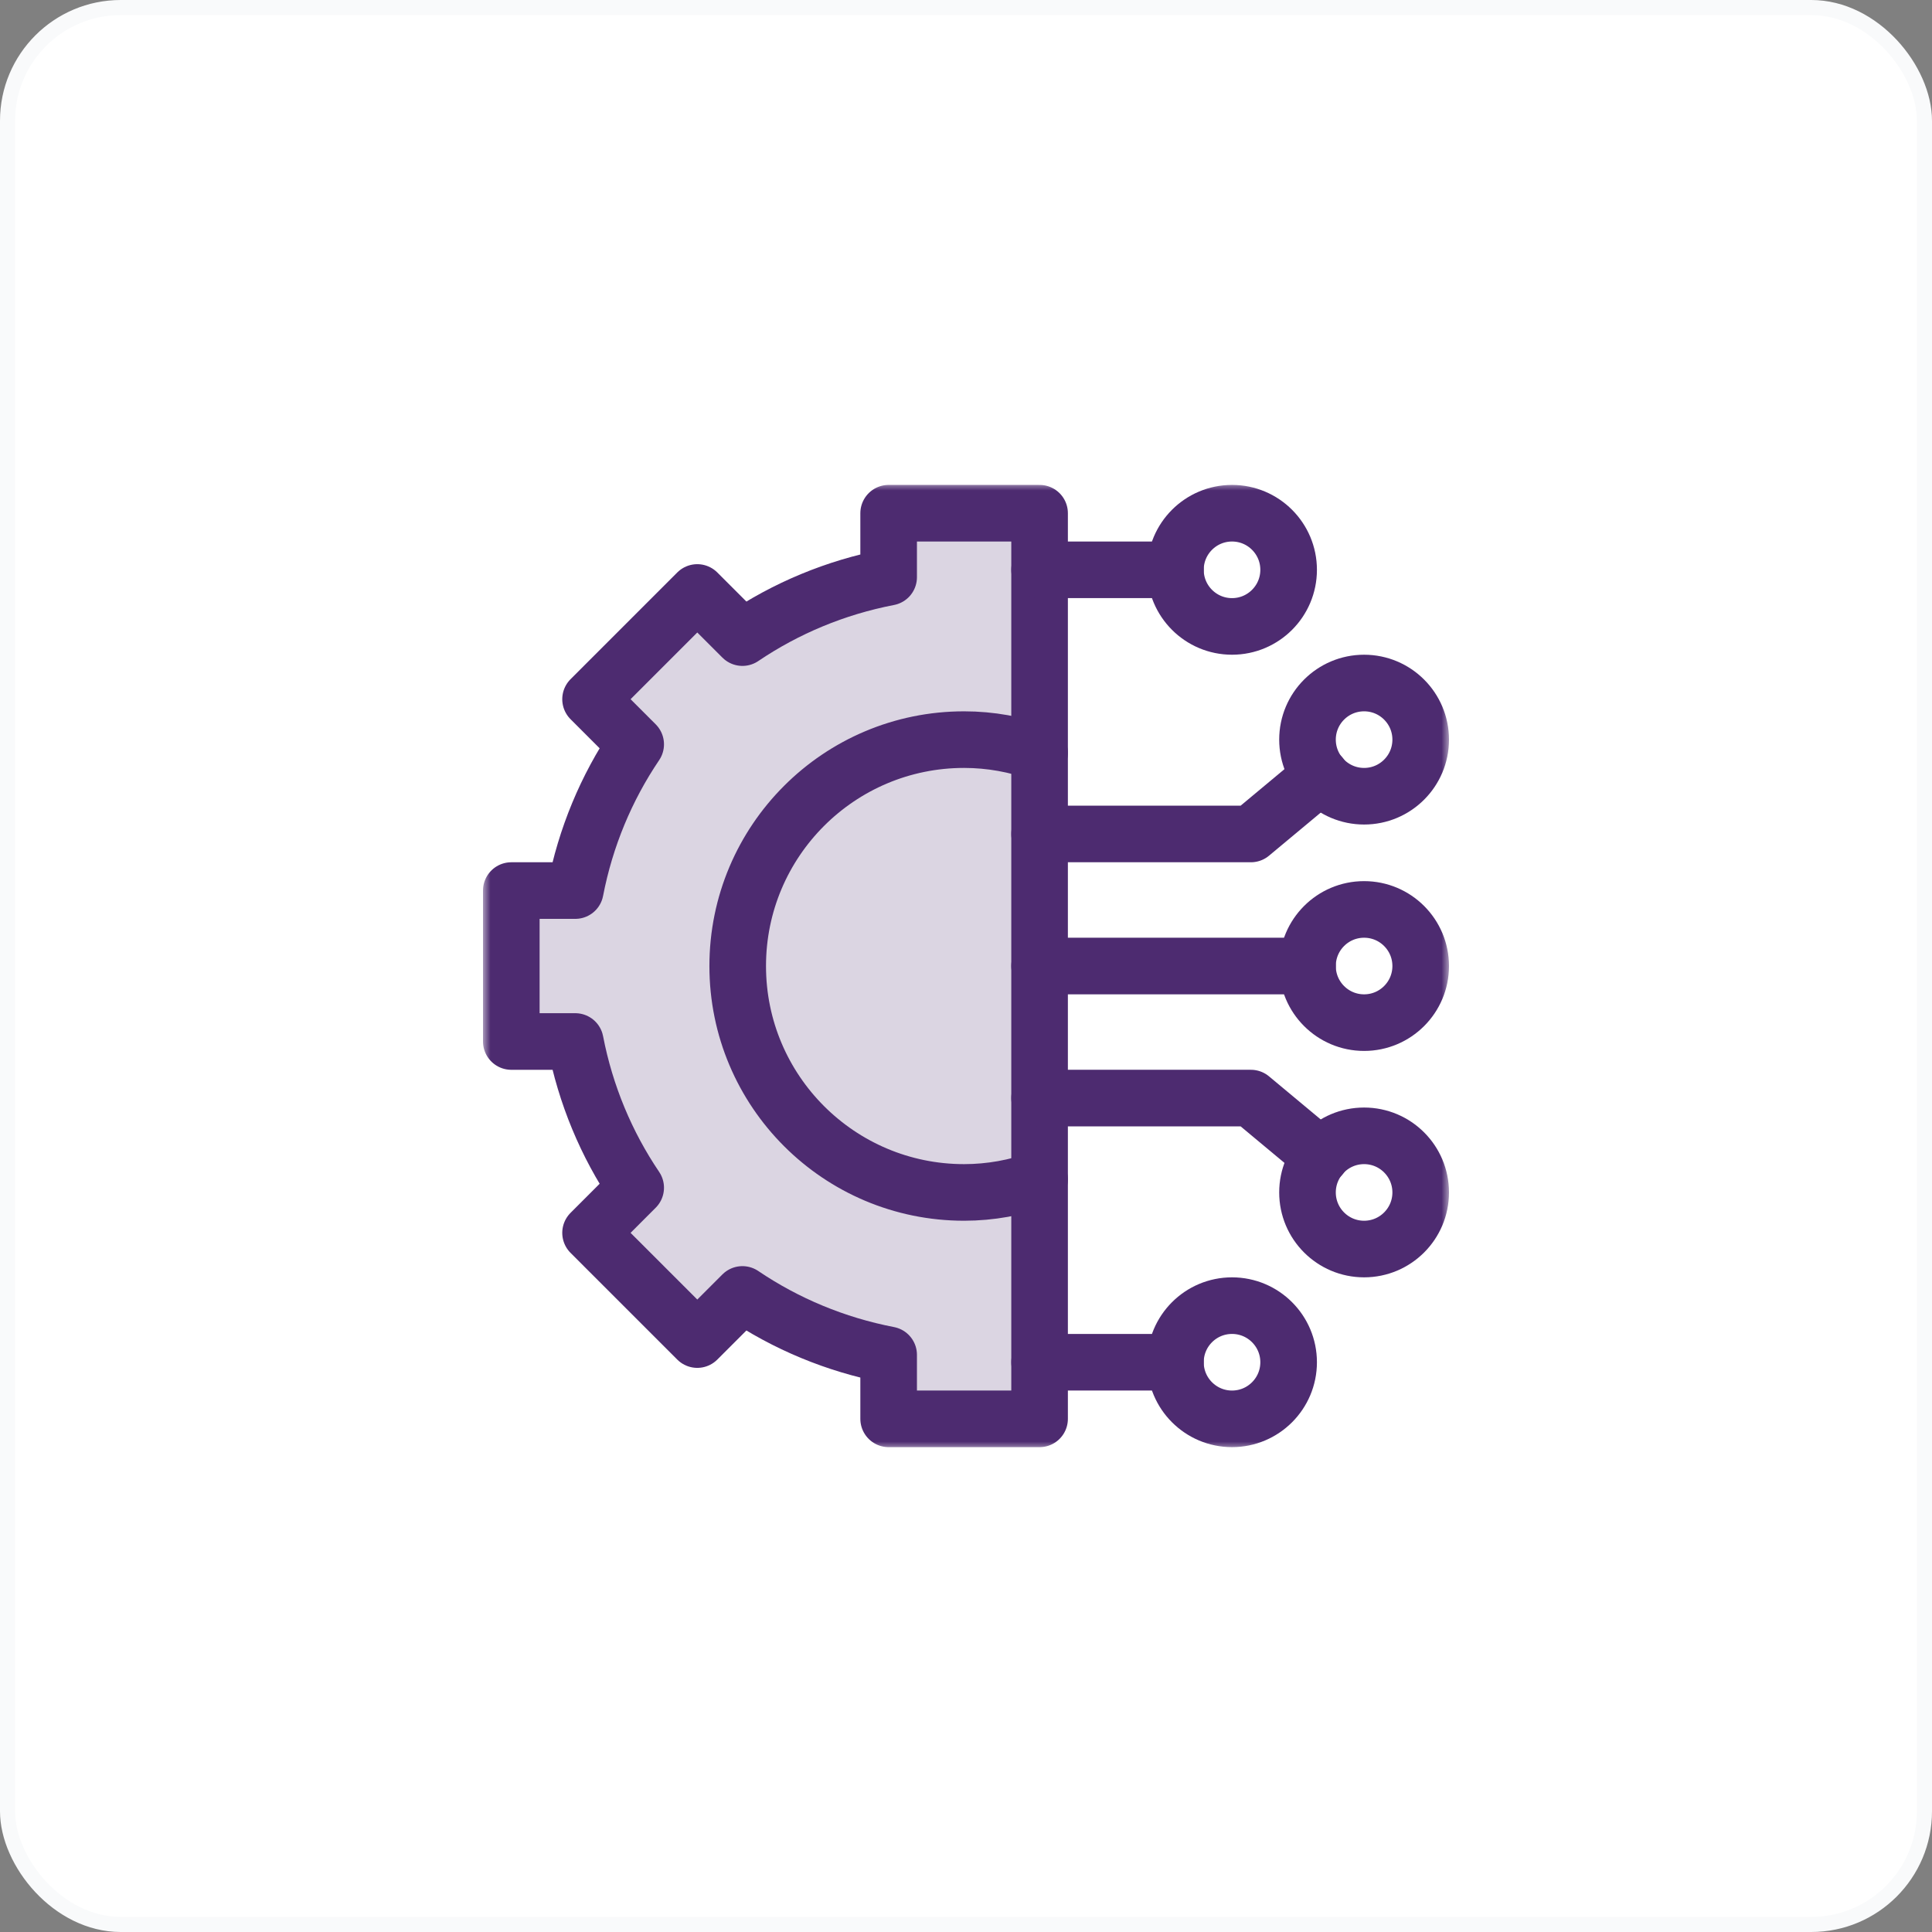
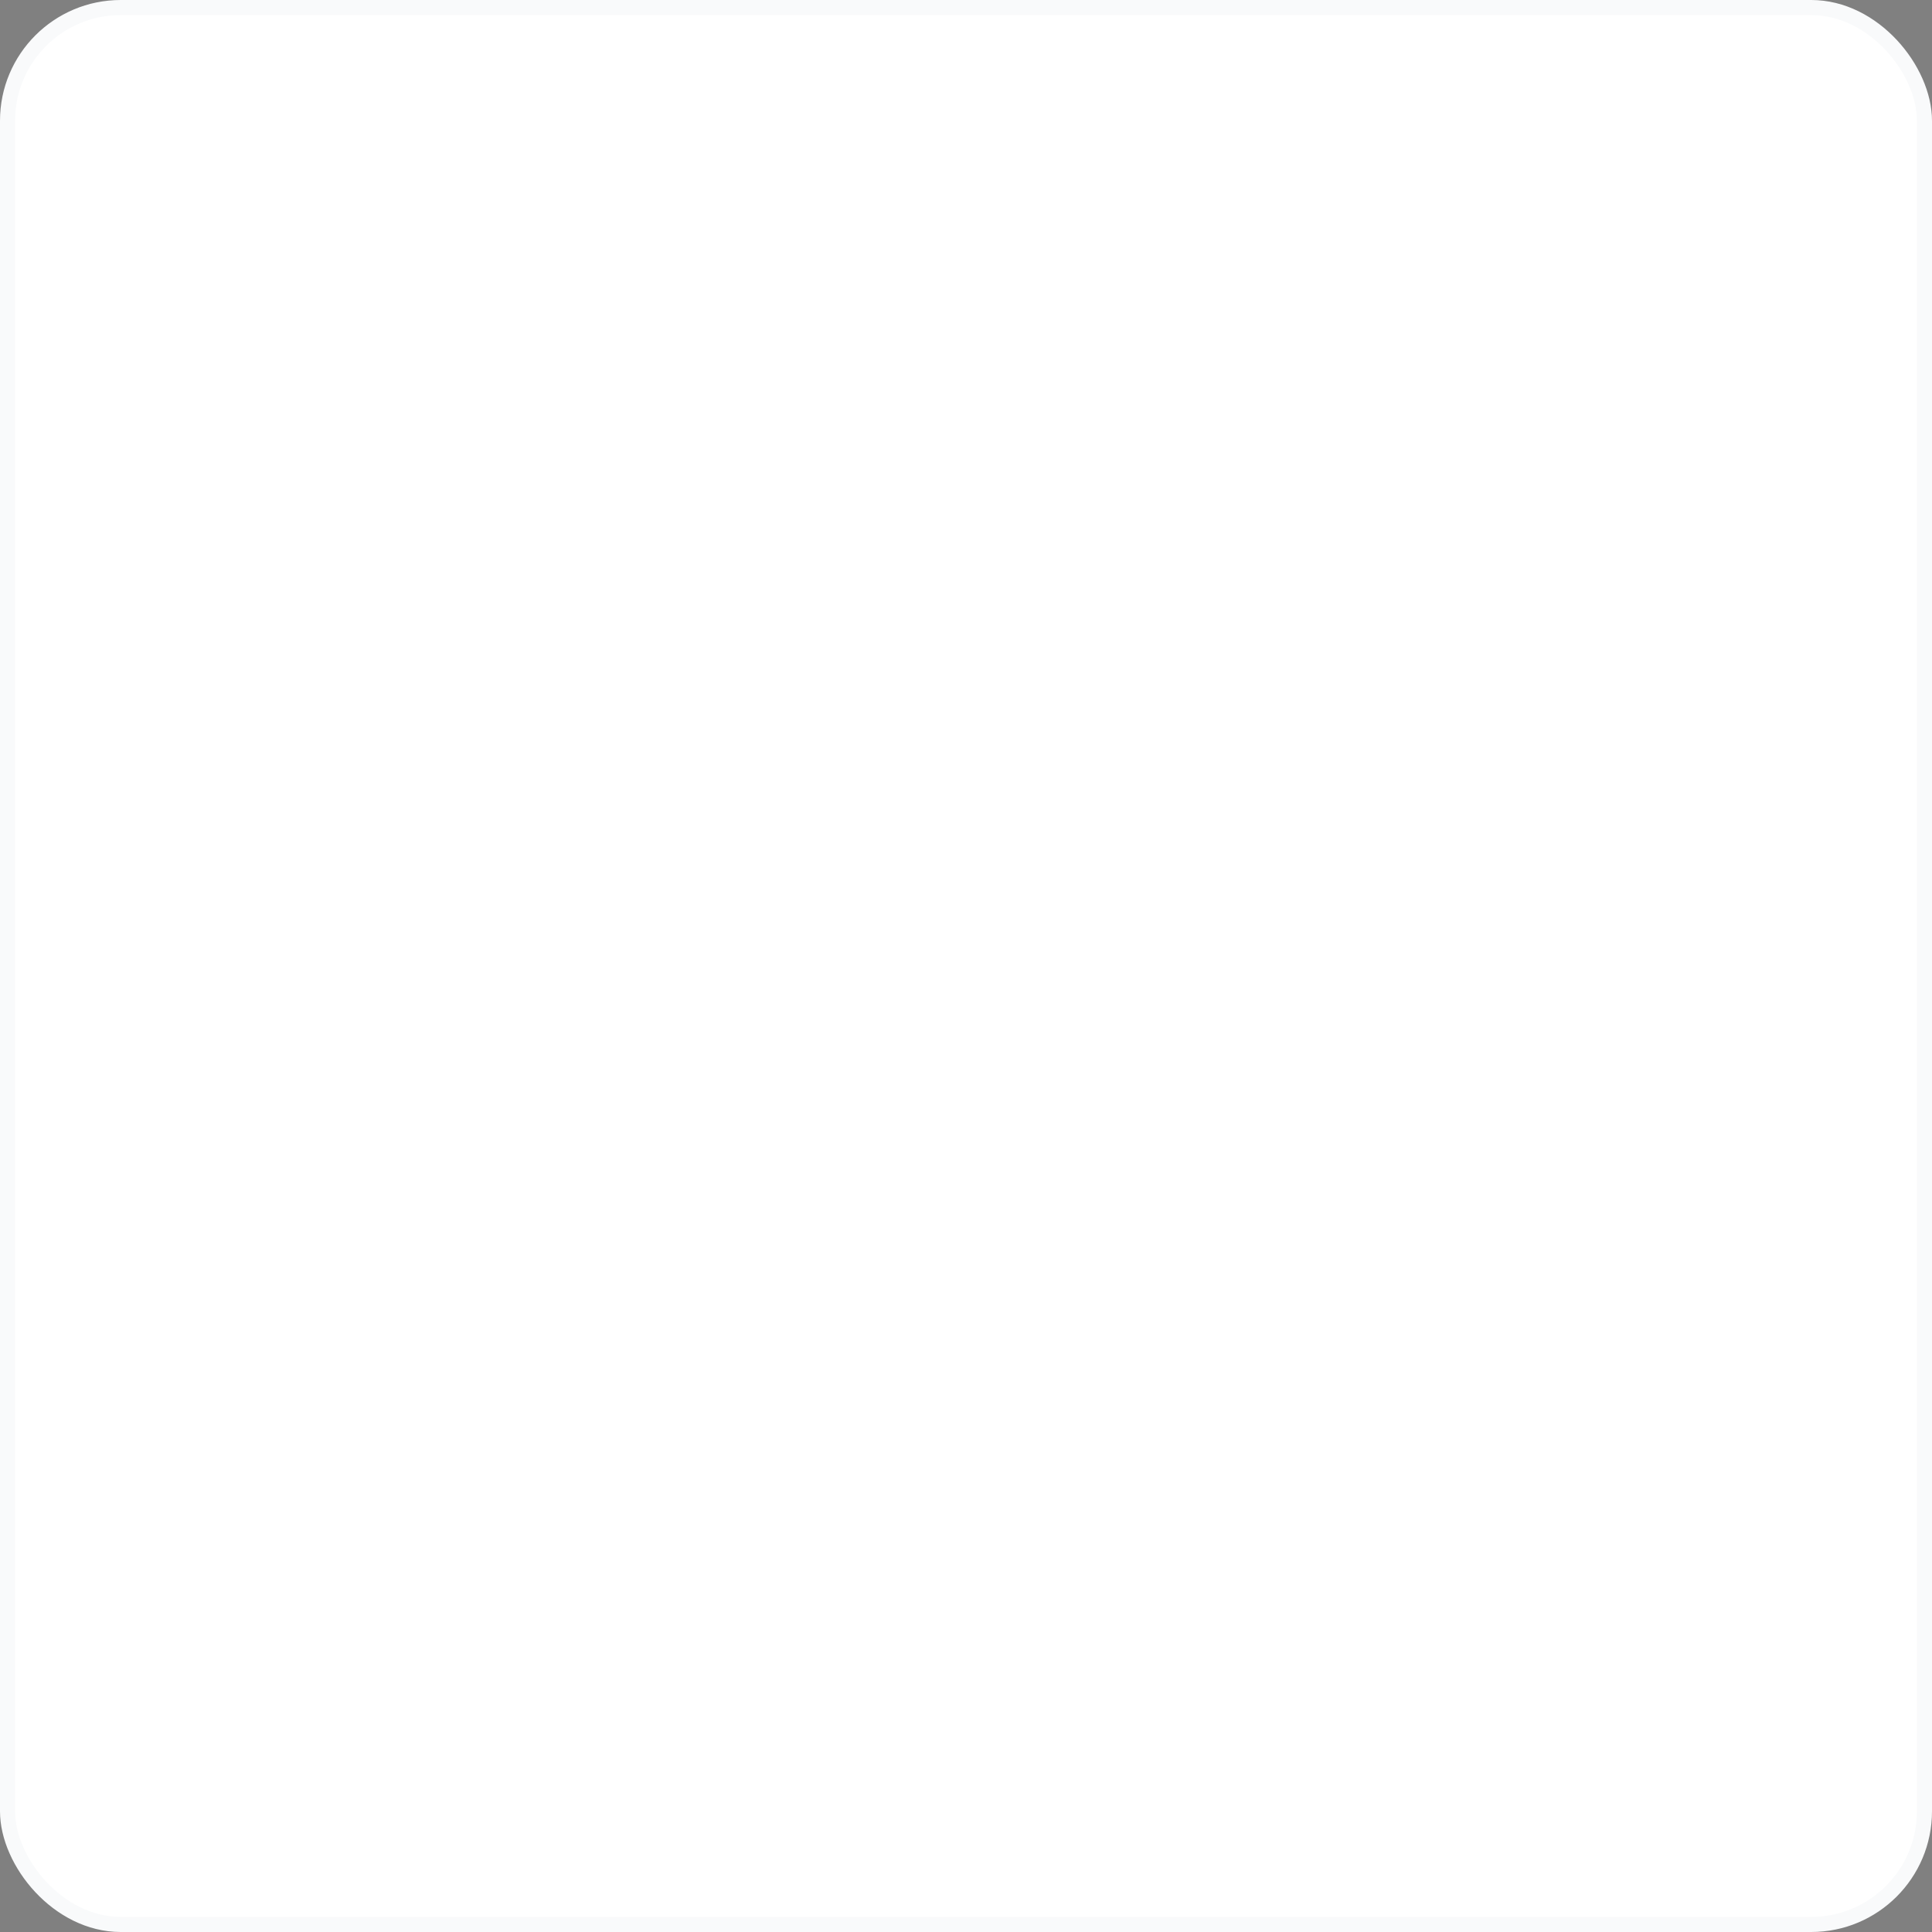
<svg xmlns="http://www.w3.org/2000/svg" width="128" height="128" viewBox="0 0 128 128" fill="none">
  <rect x="0" y="0" width="128" height="128" fill="#808080" stroke="none" />
  <rect x="0.5" y="0.5" width="127" height="127" rx="7.5" fill="white" stroke="#F9FAFB" />
  <g clip-path="url(#clip0_140_1170)">
    <mask id="mask0_140_1170" style="mask-type:luminance" maskUnits="userSpaceOnUse" x="32" y="32" width="64" height="65">
      <path d="M32 32.002H96V96.002H32V32.002Z" fill="white" />
    </mask>
    <g mask="url(#mask0_140_1170)">
      <path d="M58.875 34.002V38.241C55.344 38.922 52.061 40.3 49.188 42.243L46.197 39.253L39.126 46.324L42.116 49.314C40.173 52.188 38.796 55.471 38.114 59.002H33.875V69.002H38.114C38.796 72.533 40.173 75.816 42.116 78.689L39.126 81.68L46.197 88.75L49.187 85.76C52.061 87.704 55.344 89.081 58.875 89.763V94.002H68.875V34.002H58.875Z" fill="#DBD5E2" stroke="#4D2B70" stroke-width="3.75" stroke-miterlimit="10" stroke-linecap="round" stroke-linejoin="round" />
      <path d="M68.875 49.873C67.309 49.319 65.631 49.002 63.875 49.002C55.591 49.002 48.875 55.717 48.875 64.002C48.875 72.286 55.591 79.002 63.875 79.002C65.631 79.002 67.309 78.684 68.875 78.13" stroke="#4D2B70" stroke-width="3.75" stroke-miterlimit="10" stroke-linecap="round" stroke-linejoin="round" />
      <path d="M94.125 64.002C94.125 66.073 92.446 67.752 90.375 67.752C88.304 67.752 86.625 66.073 86.625 64.002C86.625 61.931 88.304 60.252 90.375 60.252C92.446 60.252 94.125 61.931 94.125 64.002Z" stroke="#4D2B70" stroke-width="3.75" stroke-miterlimit="10" stroke-linecap="round" stroke-linejoin="round" />
      <path d="M94.125 79.002C94.125 81.073 92.446 82.752 90.375 82.752C88.304 82.752 86.625 81.073 86.625 79.002C86.625 76.931 88.304 75.252 90.375 75.252C92.446 75.252 94.125 76.931 94.125 79.002Z" stroke="#4D2B70" stroke-width="3.75" stroke-miterlimit="10" stroke-linecap="round" stroke-linejoin="round" />
      <path d="M85.375 90.252C85.375 92.323 83.696 94.002 81.625 94.002C79.554 94.002 77.875 92.323 77.875 90.252C77.875 88.181 79.554 86.502 81.625 86.502C83.696 86.502 85.375 88.181 85.375 90.252Z" stroke="#4D2B70" stroke-width="3.75" stroke-miterlimit="10" stroke-linecap="round" stroke-linejoin="round" />
      <path d="M86.625 64.002H68.875" stroke="#4D2B70" stroke-width="3.75" stroke-miterlimit="10" stroke-linecap="round" stroke-linejoin="round" />
      <path d="M94.125 49.002C94.125 46.931 92.446 45.252 90.375 45.252C88.304 45.252 86.625 46.931 86.625 49.002C86.625 51.073 88.304 52.752 90.375 52.752C92.446 52.752 94.125 51.073 94.125 49.002Z" stroke="#4D2B70" stroke-width="3.75" stroke-miterlimit="10" stroke-linecap="round" stroke-linejoin="round" />
      <path d="M68.875 90.252H77.875" stroke="#4D2B70" stroke-width="3.75" stroke-miterlimit="10" stroke-linecap="round" stroke-linejoin="round" />
      <path d="M85.375 37.752C85.375 35.681 83.696 34.002 81.625 34.002C79.554 34.002 77.875 35.681 77.875 37.752C77.875 39.823 79.554 41.502 81.625 41.502C83.696 41.502 85.375 39.823 85.375 37.752Z" stroke="#4D2B70" stroke-width="3.75" stroke-miterlimit="10" stroke-linecap="round" stroke-linejoin="round" />
      <path d="M68.875 37.752H77.875" stroke="#4D2B70" stroke-width="3.75" stroke-miterlimit="10" stroke-linecap="round" stroke-linejoin="round" />
      <path d="M68.875 55.252H82.875L87.507 51.392" stroke="#4D2B70" stroke-width="3.75" stroke-miterlimit="10" stroke-linecap="round" stroke-linejoin="round" />
      <path d="M87.507 76.611L82.875 72.751H68.875" stroke="#4D2B70" stroke-width="3.75" stroke-miterlimit="10" stroke-linecap="round" stroke-linejoin="round" />
    </g>
  </g>
  <defs>
    <clipPath id="clip0_140_1170">
-       <rect width="64" height="64" fill="white" transform="translate(32 32)" />
-     </clipPath>
+       </clipPath>
  </defs>
</svg>